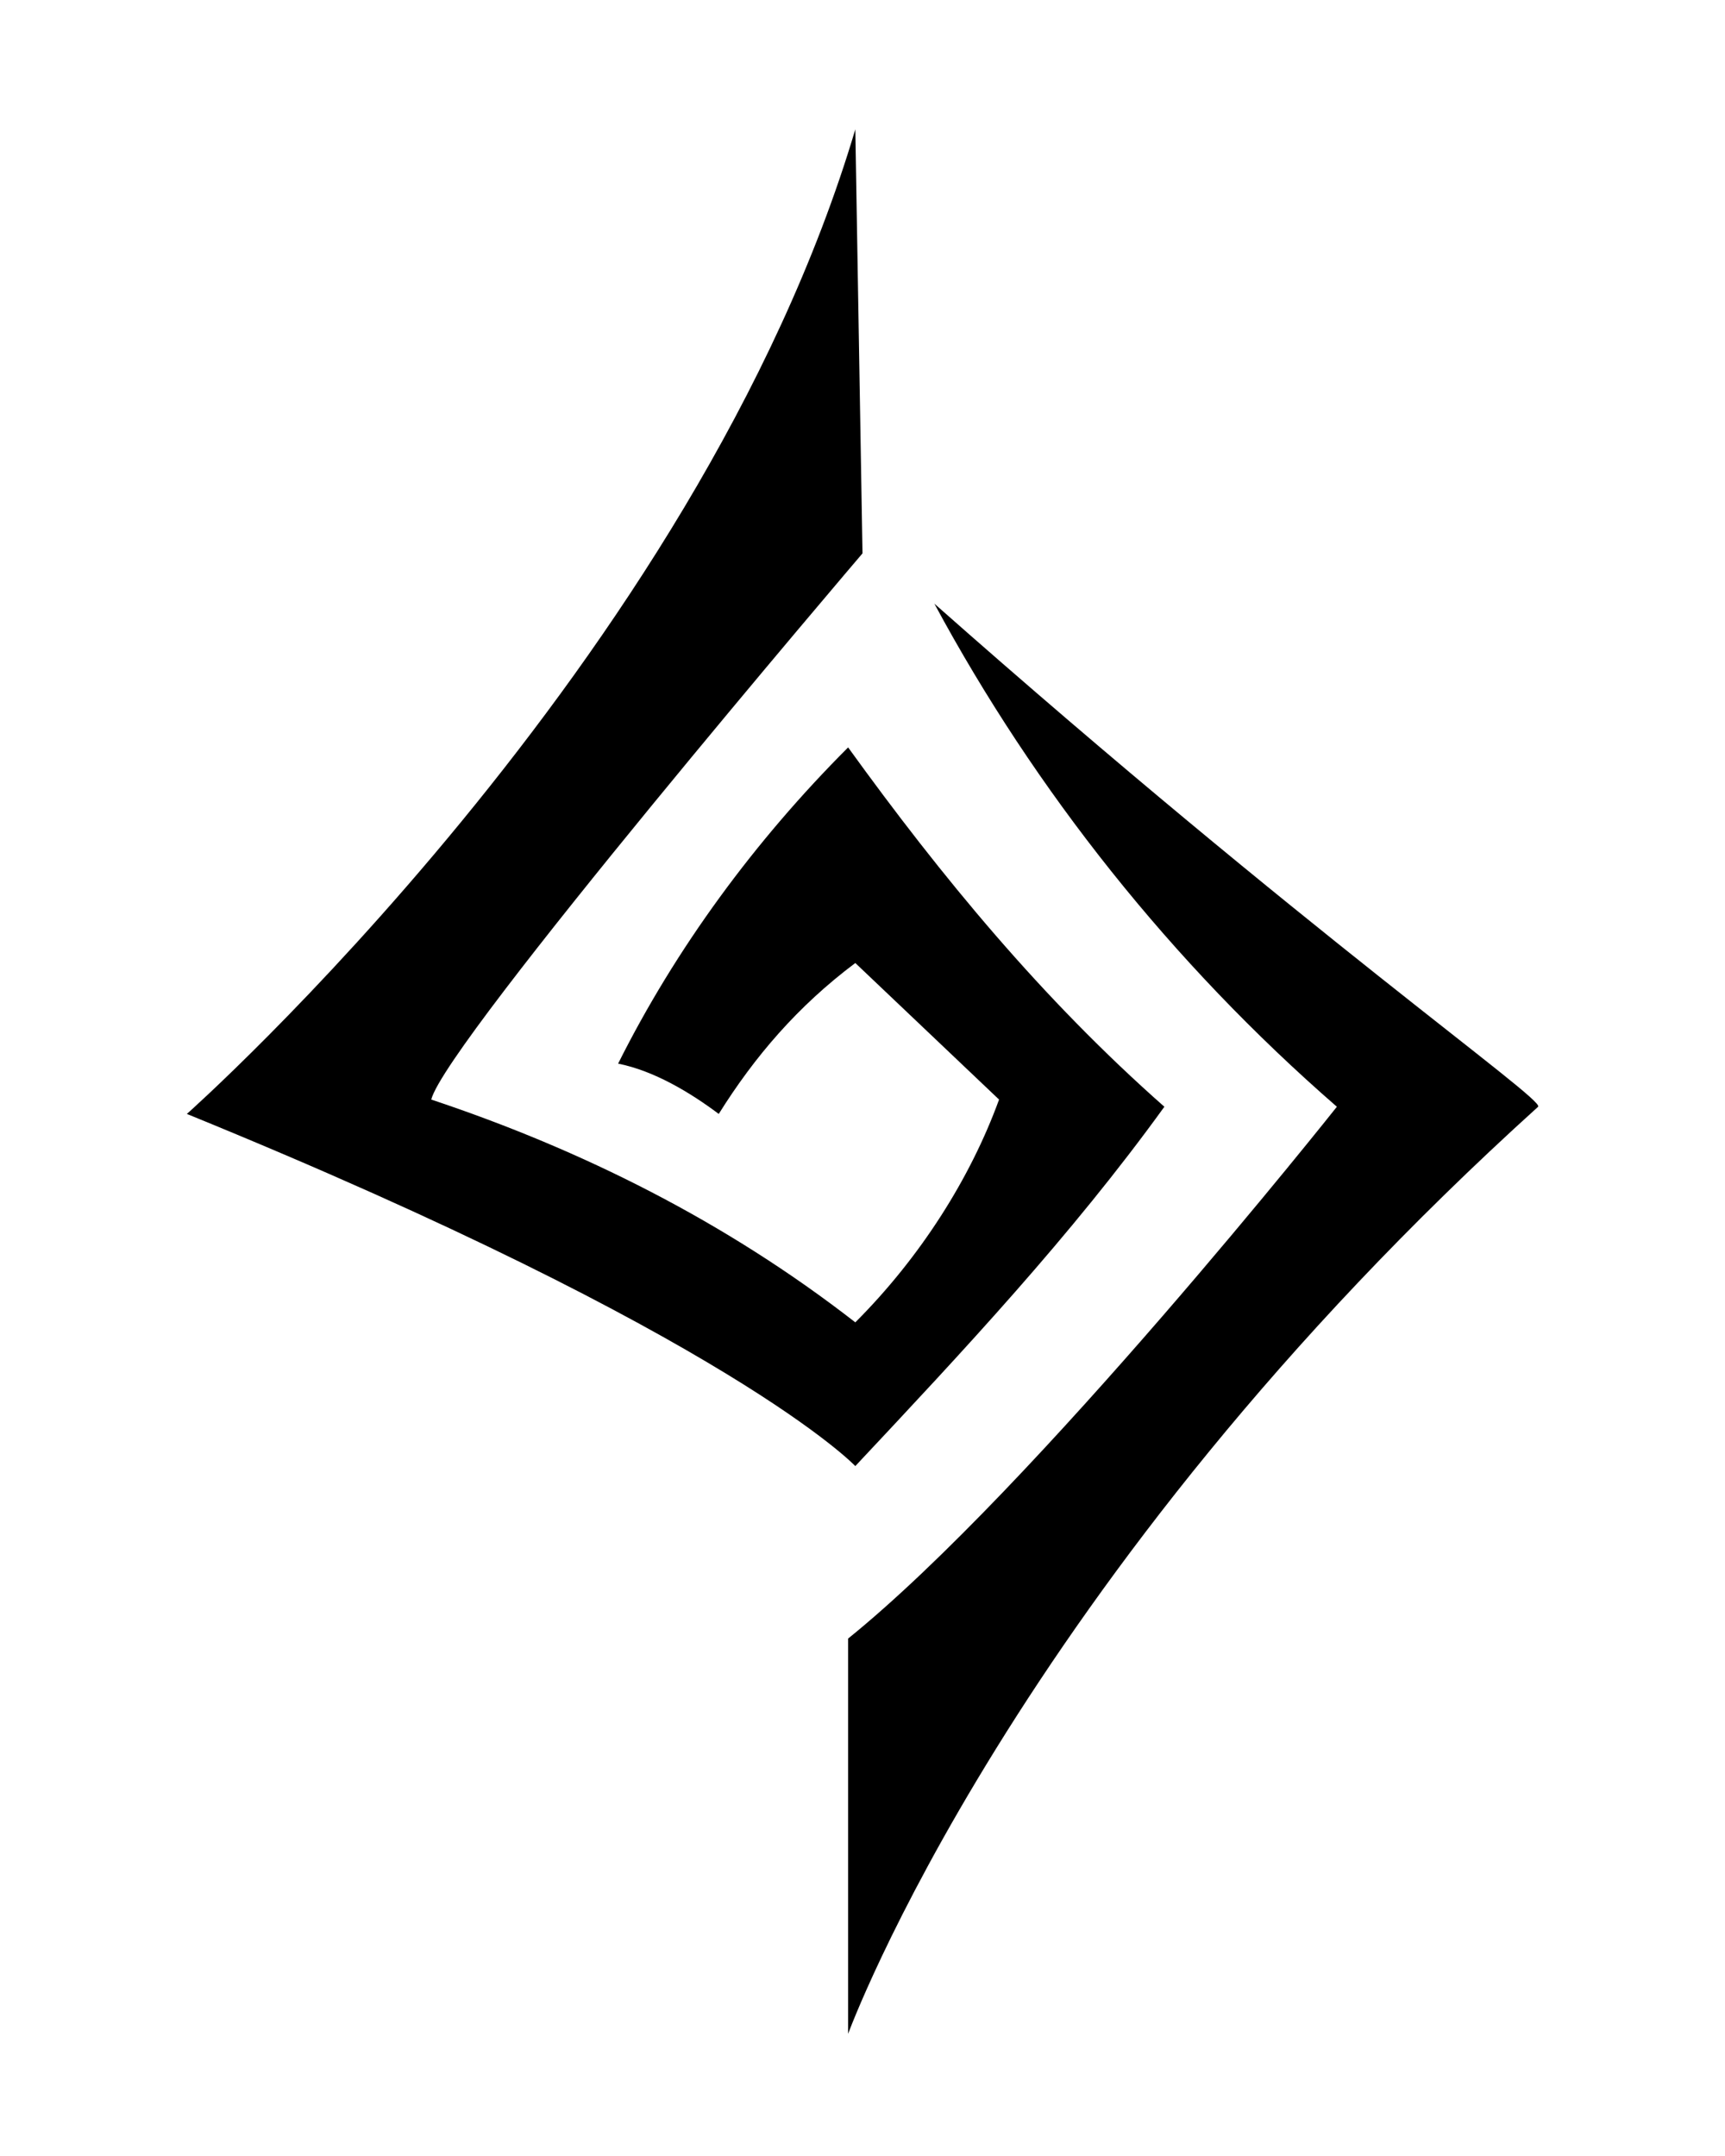
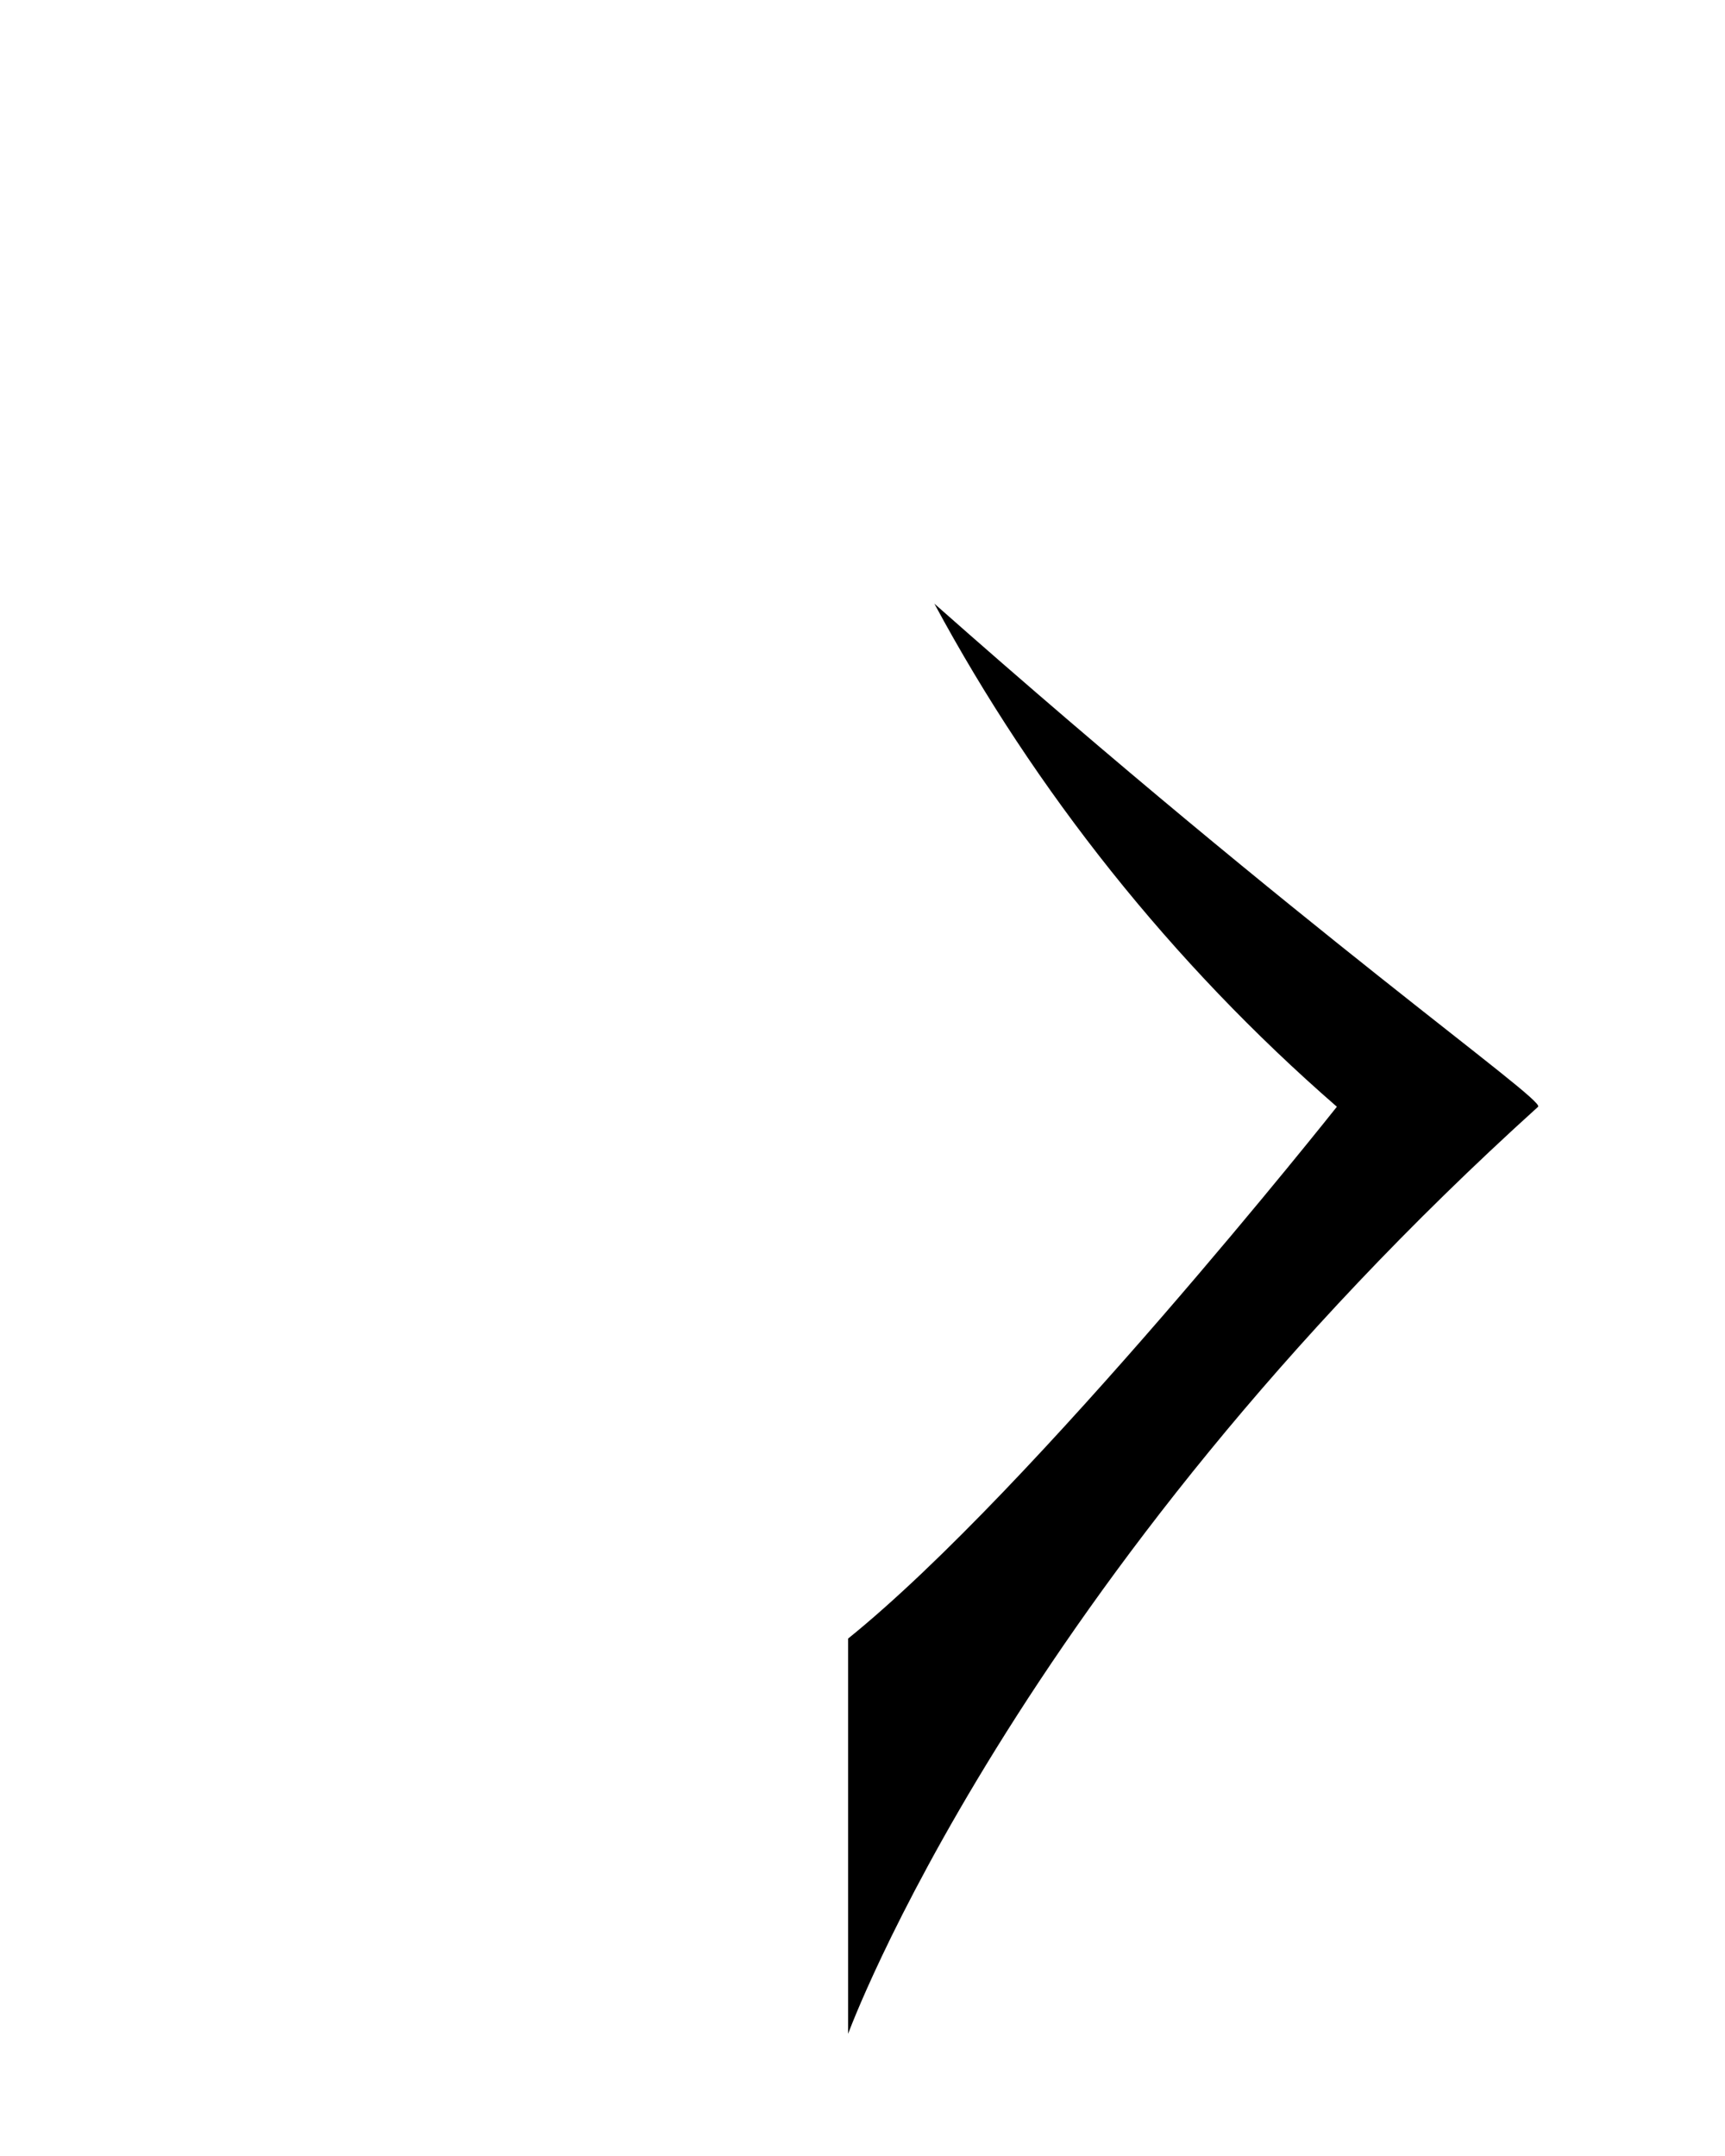
<svg xmlns="http://www.w3.org/2000/svg" version="1.1" id="Layer_1" x="0px" y="0px" viewBox="0 0 24 30" style="enable-background:new 0 0 24 30;" xml:space="preserve">
-   <path d="M11.9,1.8L12,7.7c0,0-5.8,6.8-6,7.6c2.1,0.7,4.1,1.7,5.9,3.1c0.9-0.9,1.6-2,2-3.1l-2-1.9c-0.8,0.6-1.4,1.3-1.9,2.1  c-0.4-0.3-0.9-0.6-1.4-0.7c0.8-1.6,1.9-3.1,3.2-4.4c1.3,1.8,2.7,3.5,4.4,5c-1.3,1.8-2.8,3.4-4.3,5c0,0-1.7-1.8-9.3-4.9  C2.6,15.5,9.7,9.2,11.9,1.8z" />
  <path d="M13,8.4c1.4,2.6,3.3,5,5.6,7c0,0-4.2,5.3-6.8,7.4v5.5c0,0,2.3-6.3,9.6-12.9C21.5,15.3,18.2,13,13,8.4z" />
</svg>